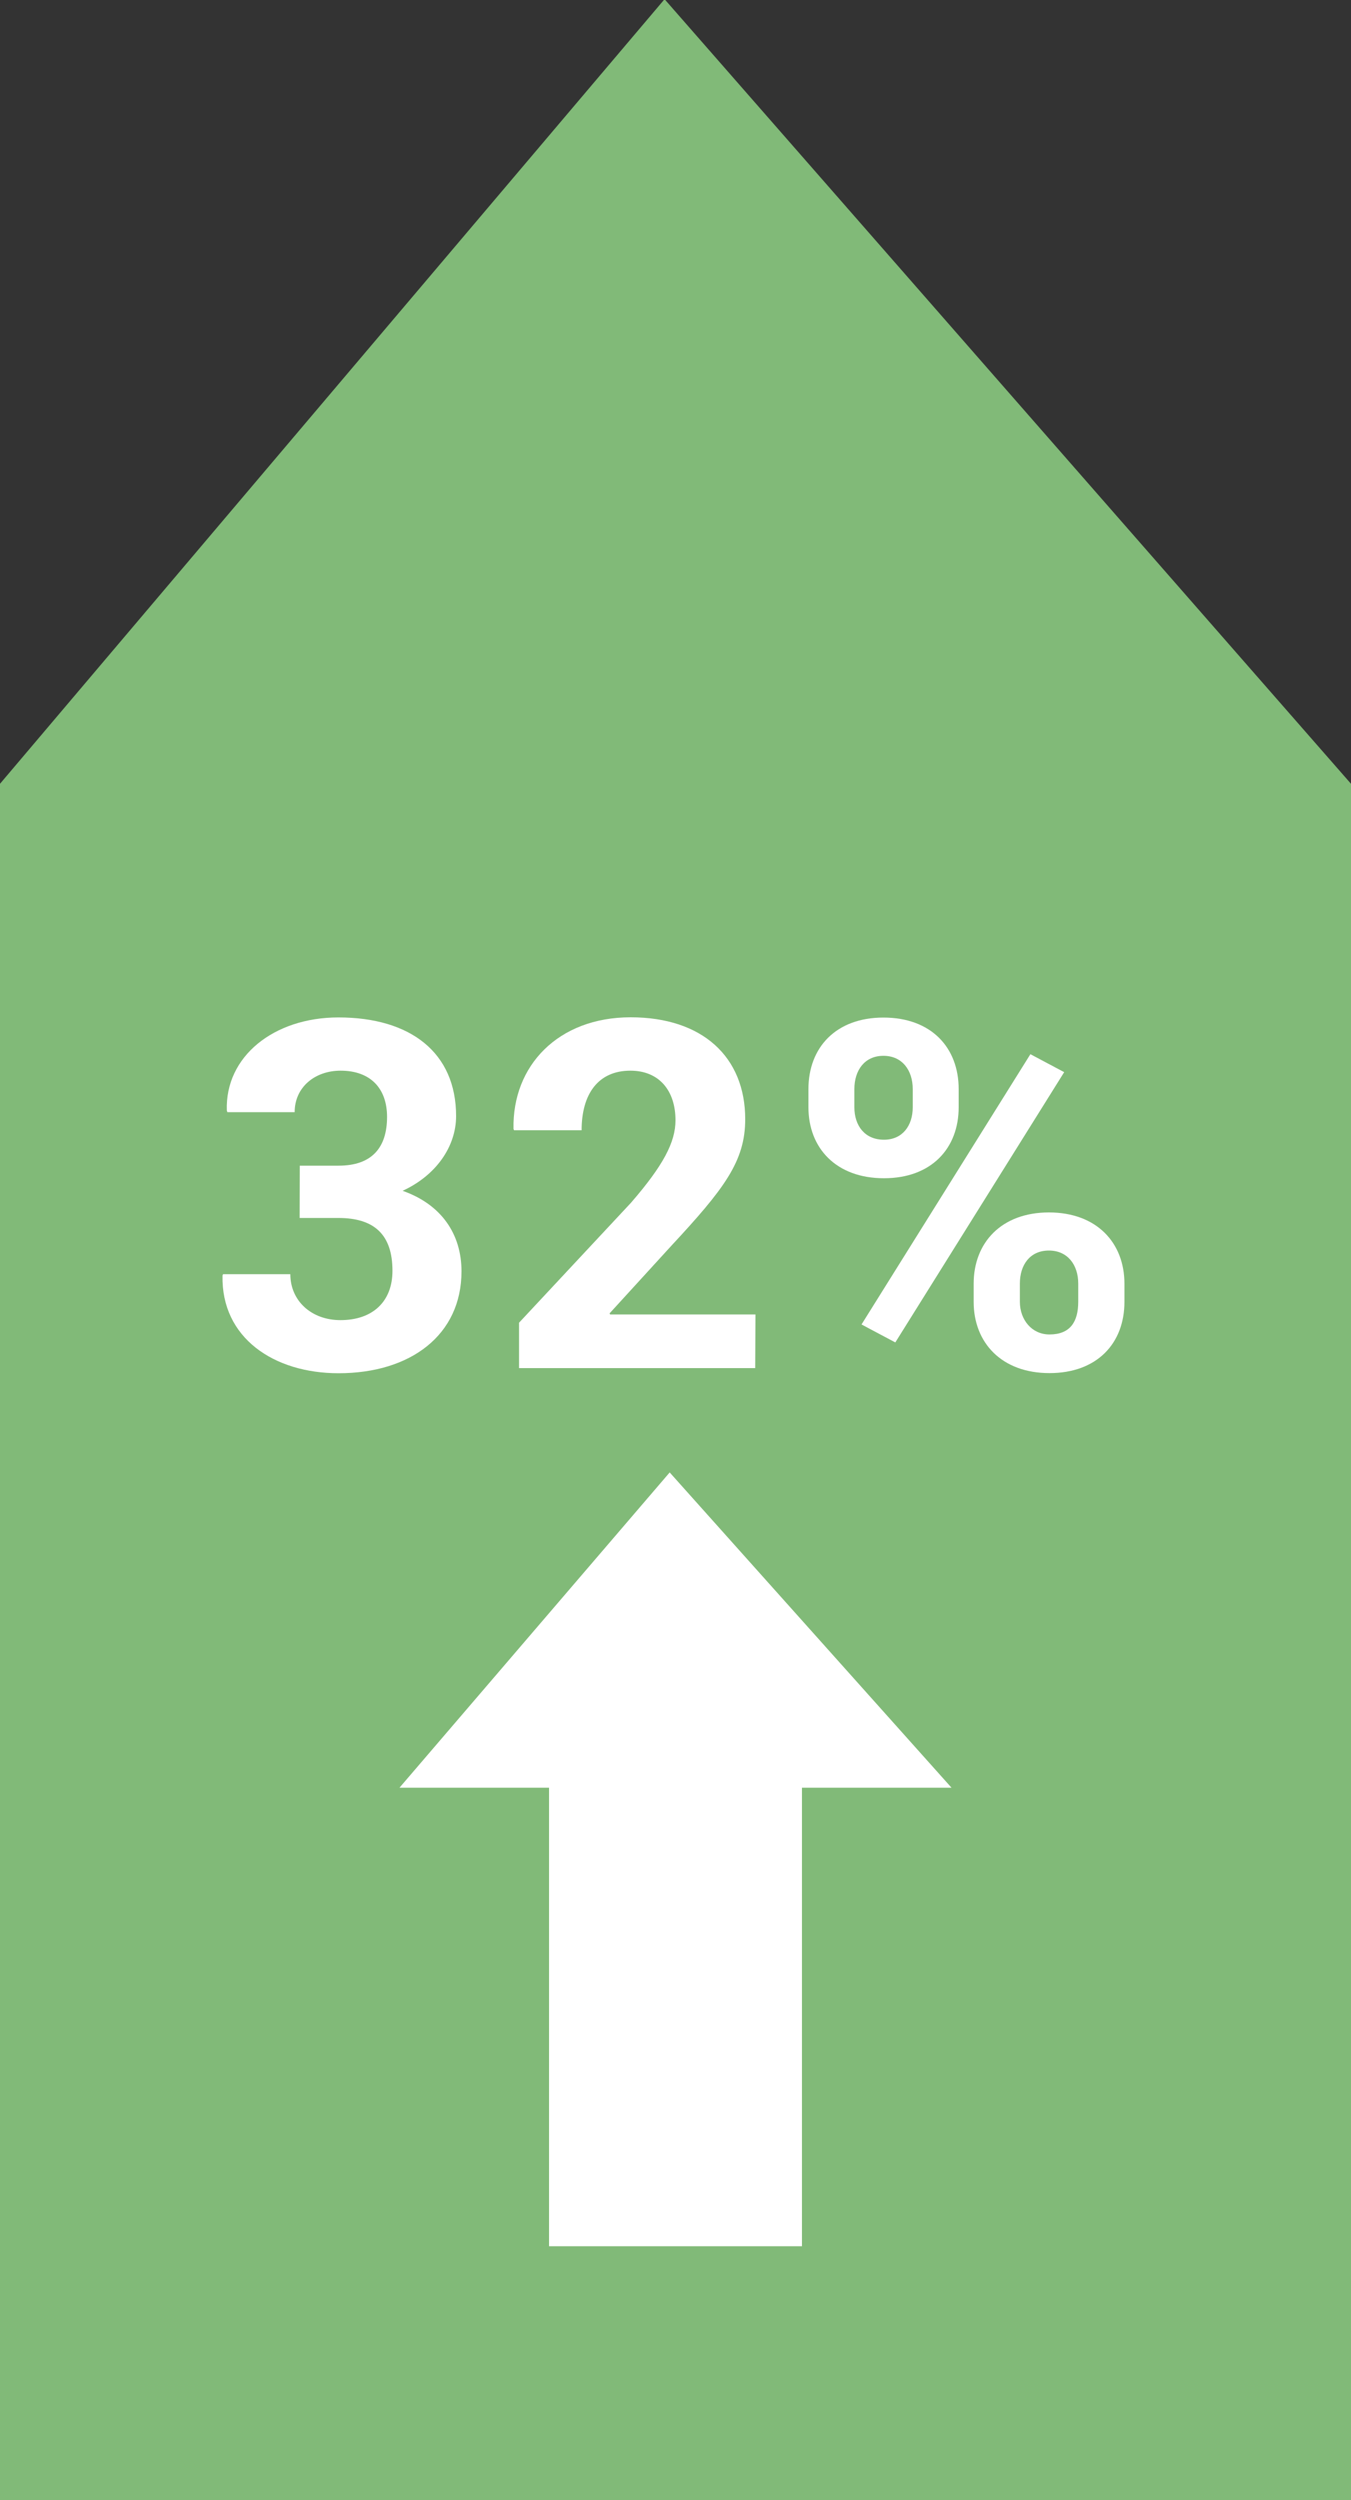
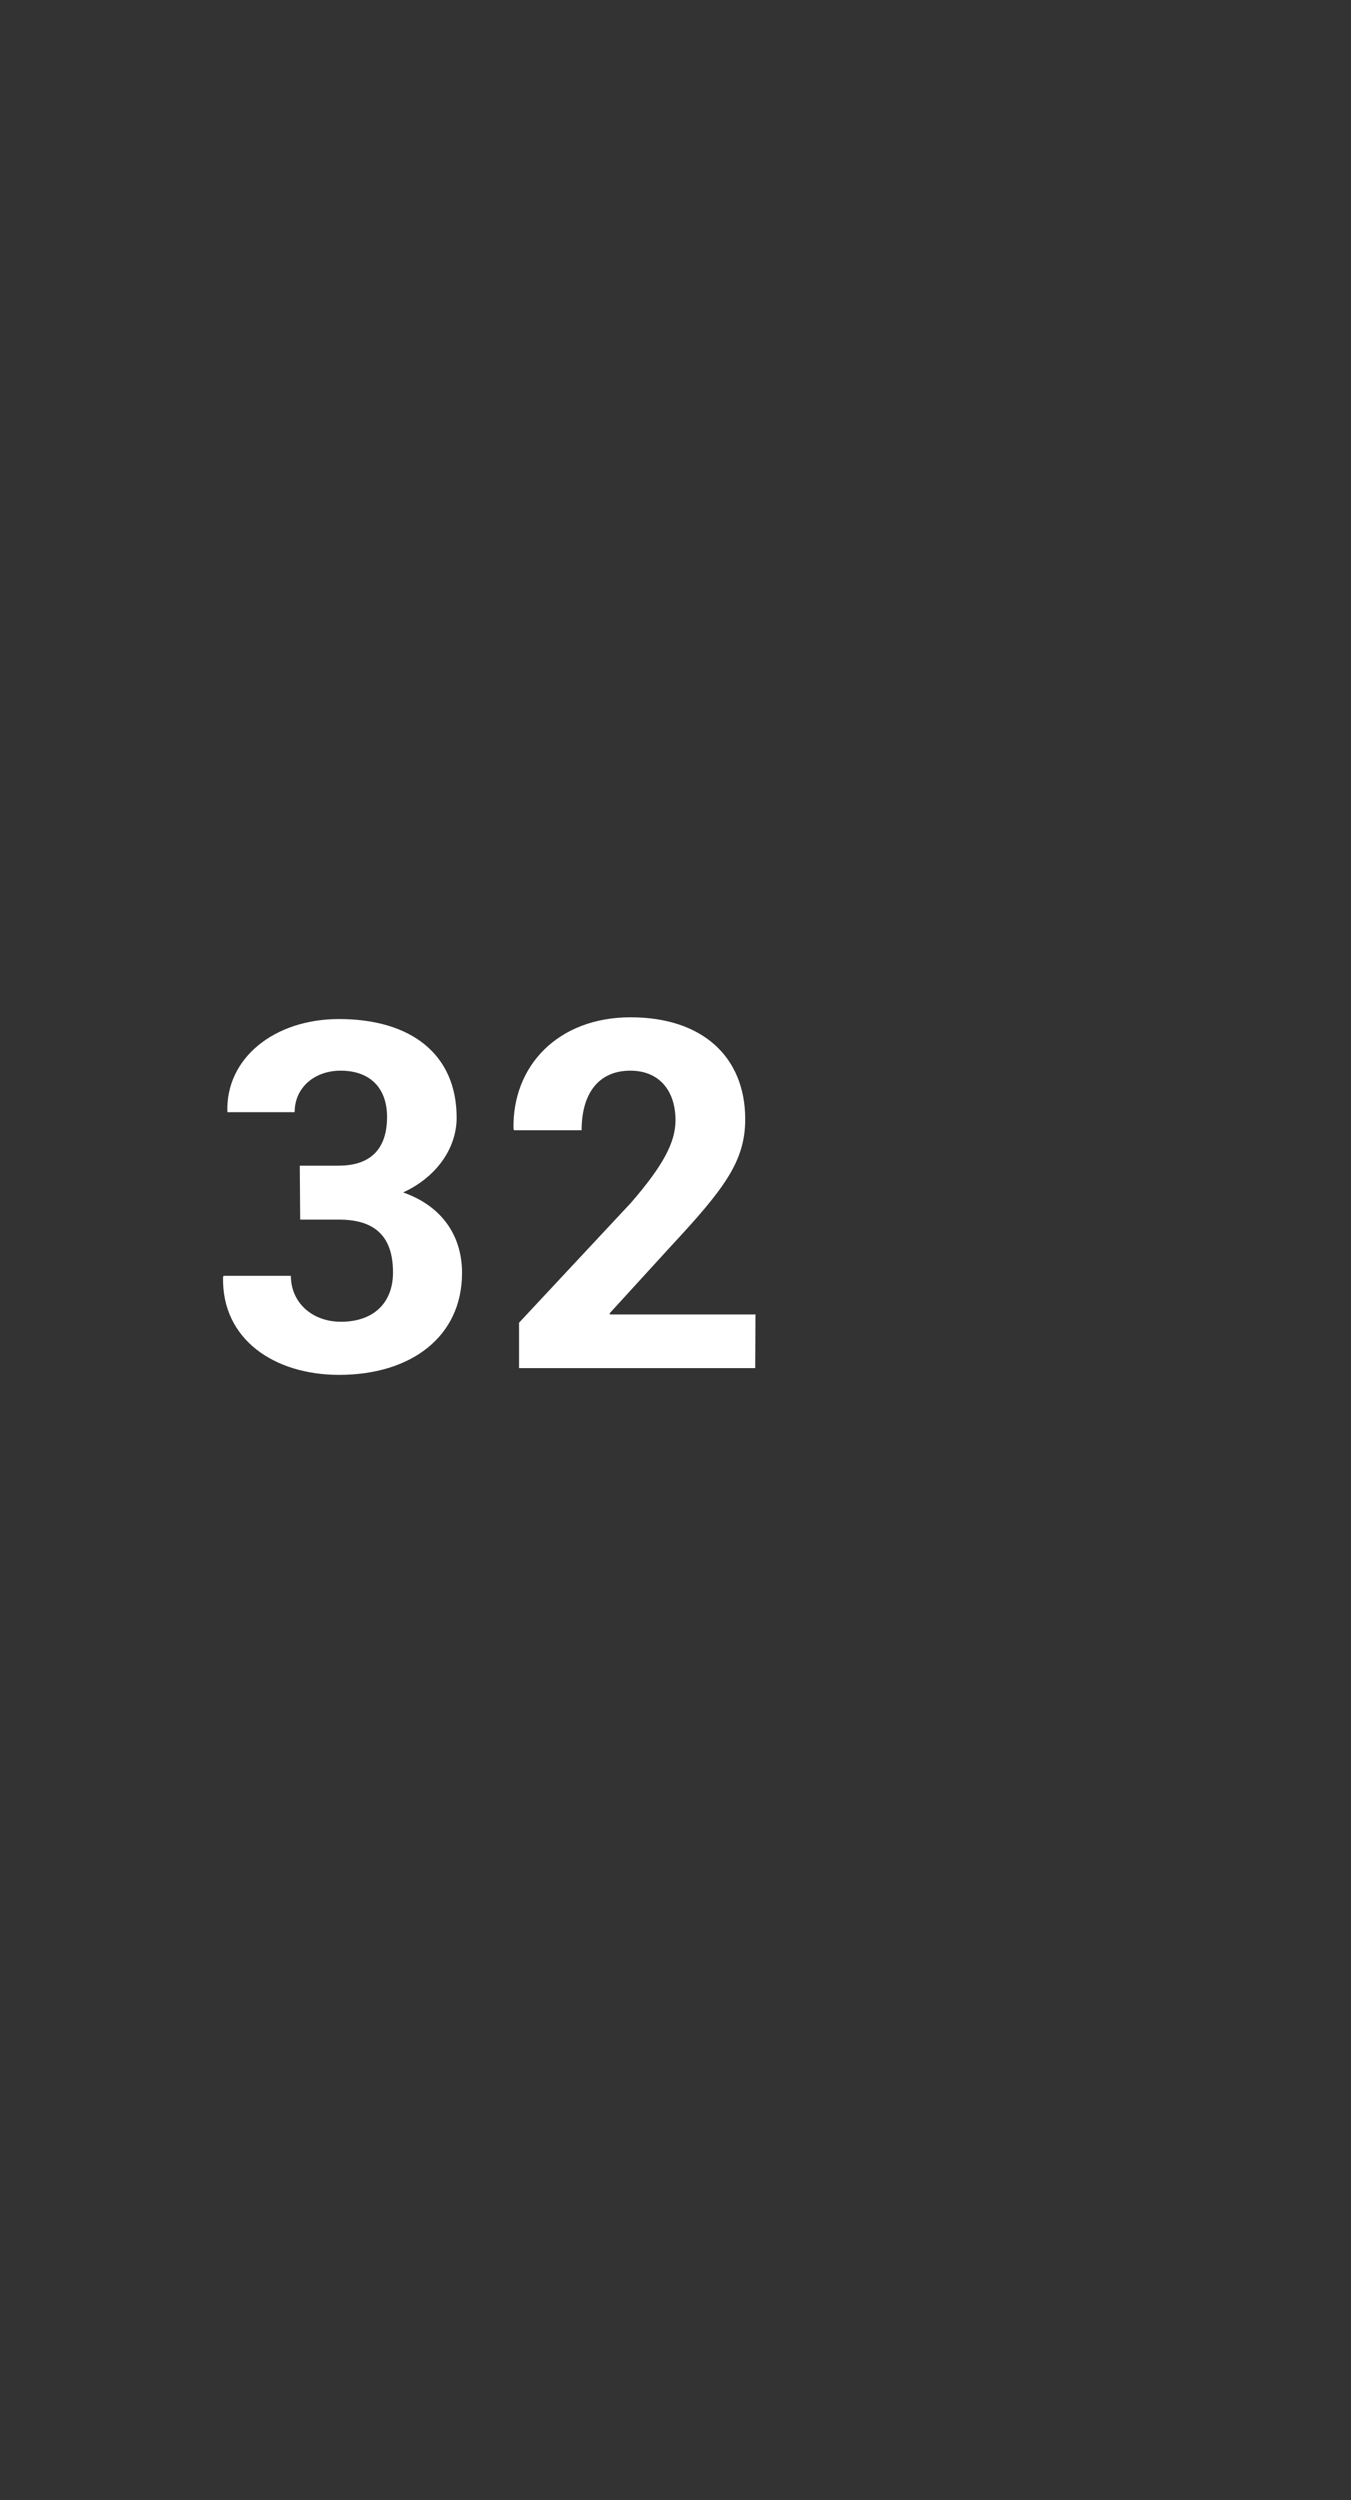
<svg xmlns="http://www.w3.org/2000/svg" version="1.1" id="πœ_xBA_h_x5F_1" x="0px" y="0px" width="100px" height="185px" viewBox="0 0 100 185" style="enable-background:new 0 0 100 185;" xml:space="preserve">
  <rect x="0" y="0" width="100" height="185" fill="#333333" stroke="none" />
  <style type="text/css">
	.st0{fill:#81BA78;}
	.st1{fill:#FFFFFF;}
</style>
  <g>
-     <polygon class="st0" points="100,185 0,185 0,58 49.19,-0.06 100,58  " />
-   </g>
+     </g>
  <g>
-     <polygon class="st1" points="59.36,166.22 40.64,166.22 40.64,132.29 29.57,132.29 49.57,108.96 70.43,132.29 59.36,132.29  " />
-   </g>
+     </g>
  <g>
-     <path class="st1" d="M22.19,86.26h2.87c2.46,0,3.59-1.33,3.59-3.61c0-2.07-1.19-3.42-3.44-3.42c-1.91,0-3.4,1.23-3.4,3.07h-4.98   l-0.04-0.12c-0.14-4,3.48-6.89,8.26-6.89c5.33,0,8.71,2.6,8.71,7.3c0,2.25-1.48,4.39-3.96,5.53c2.85,1,4.36,3.18,4.36,5.96   c0,4.71-3.77,7.54-9.1,7.54c-4.79,0-8.69-2.62-8.59-7.23l0.04-0.1h4.98c0,1.97,1.56,3.4,3.71,3.4c2.38,0,3.85-1.37,3.85-3.65   c0-2.7-1.37-3.91-4-3.91h-2.87L22.19,86.26z" />
+     <path class="st1" d="M22.19,86.26h2.87c2.46,0,3.59-1.33,3.59-3.61c0-2.07-1.19-3.42-3.44-3.42c-1.91,0-3.4,1.23-3.4,3.07h-4.98   c-0.14-4,3.48-6.89,8.26-6.89c5.33,0,8.71,2.6,8.71,7.3c0,2.25-1.48,4.39-3.96,5.53c2.85,1,4.36,3.18,4.36,5.96   c0,4.71-3.77,7.54-9.1,7.54c-4.79,0-8.69-2.62-8.59-7.23l0.04-0.1h4.98c0,1.97,1.56,3.4,3.71,3.4c2.38,0,3.85-1.37,3.85-3.65   c0-2.7-1.37-3.91-4-3.91h-2.87L22.19,86.26z" />
    <path class="st1" d="M55.9,101.24H38.42v-3.36l8.28-8.87c2.4-2.77,3.3-4.49,3.3-6.11c0-2.17-1.19-3.67-3.34-3.67   c-2.38,0-3.61,1.72-3.61,4.41h-5l-0.04-0.1c-0.1-4.67,3.3-8.26,8.67-8.26c5.31,0,8.48,2.93,8.48,7.54c0,3.11-1.54,5.14-5.49,9.39   l-4.55,4.98l0.04,0.08h10.76L55.9,101.24z" />
-     <path class="st1" d="M59.84,80.59c0-3.07,2.03-5.29,5.55-5.29c3.55,0,5.57,2.23,5.57,5.29v1.35c0,3.03-2.01,5.25-5.53,5.25   c-3.54,0-5.59-2.23-5.59-5.25V80.59z M63.24,81.94c0,1.37,0.78,2.4,2.19,2.4c1.37,0,2.13-1.04,2.13-2.4v-1.35   c0-1.39-0.78-2.46-2.17-2.46s-2.15,1.07-2.15,2.46V81.94z M66.27,99.34l-2.5-1.33l12.5-20l2.5,1.33L66.27,99.34z M72.07,94.99   c0-3.03,2.05-5.27,5.57-5.27c3.54,0,5.59,2.25,5.59,5.27v1.35c0,3.07-2.03,5.27-5.55,5.27c-3.54,0-5.61-2.25-5.61-5.27V94.99z    M75.49,96.33c0,1.33,0.88,2.42,2.19,2.42c1.54,0,2.13-0.94,2.13-2.42v-1.35c0-1.37-0.78-2.44-2.17-2.44   c-1.41,0-2.15,1.07-2.15,2.44V96.33z" />
  </g>
</svg>